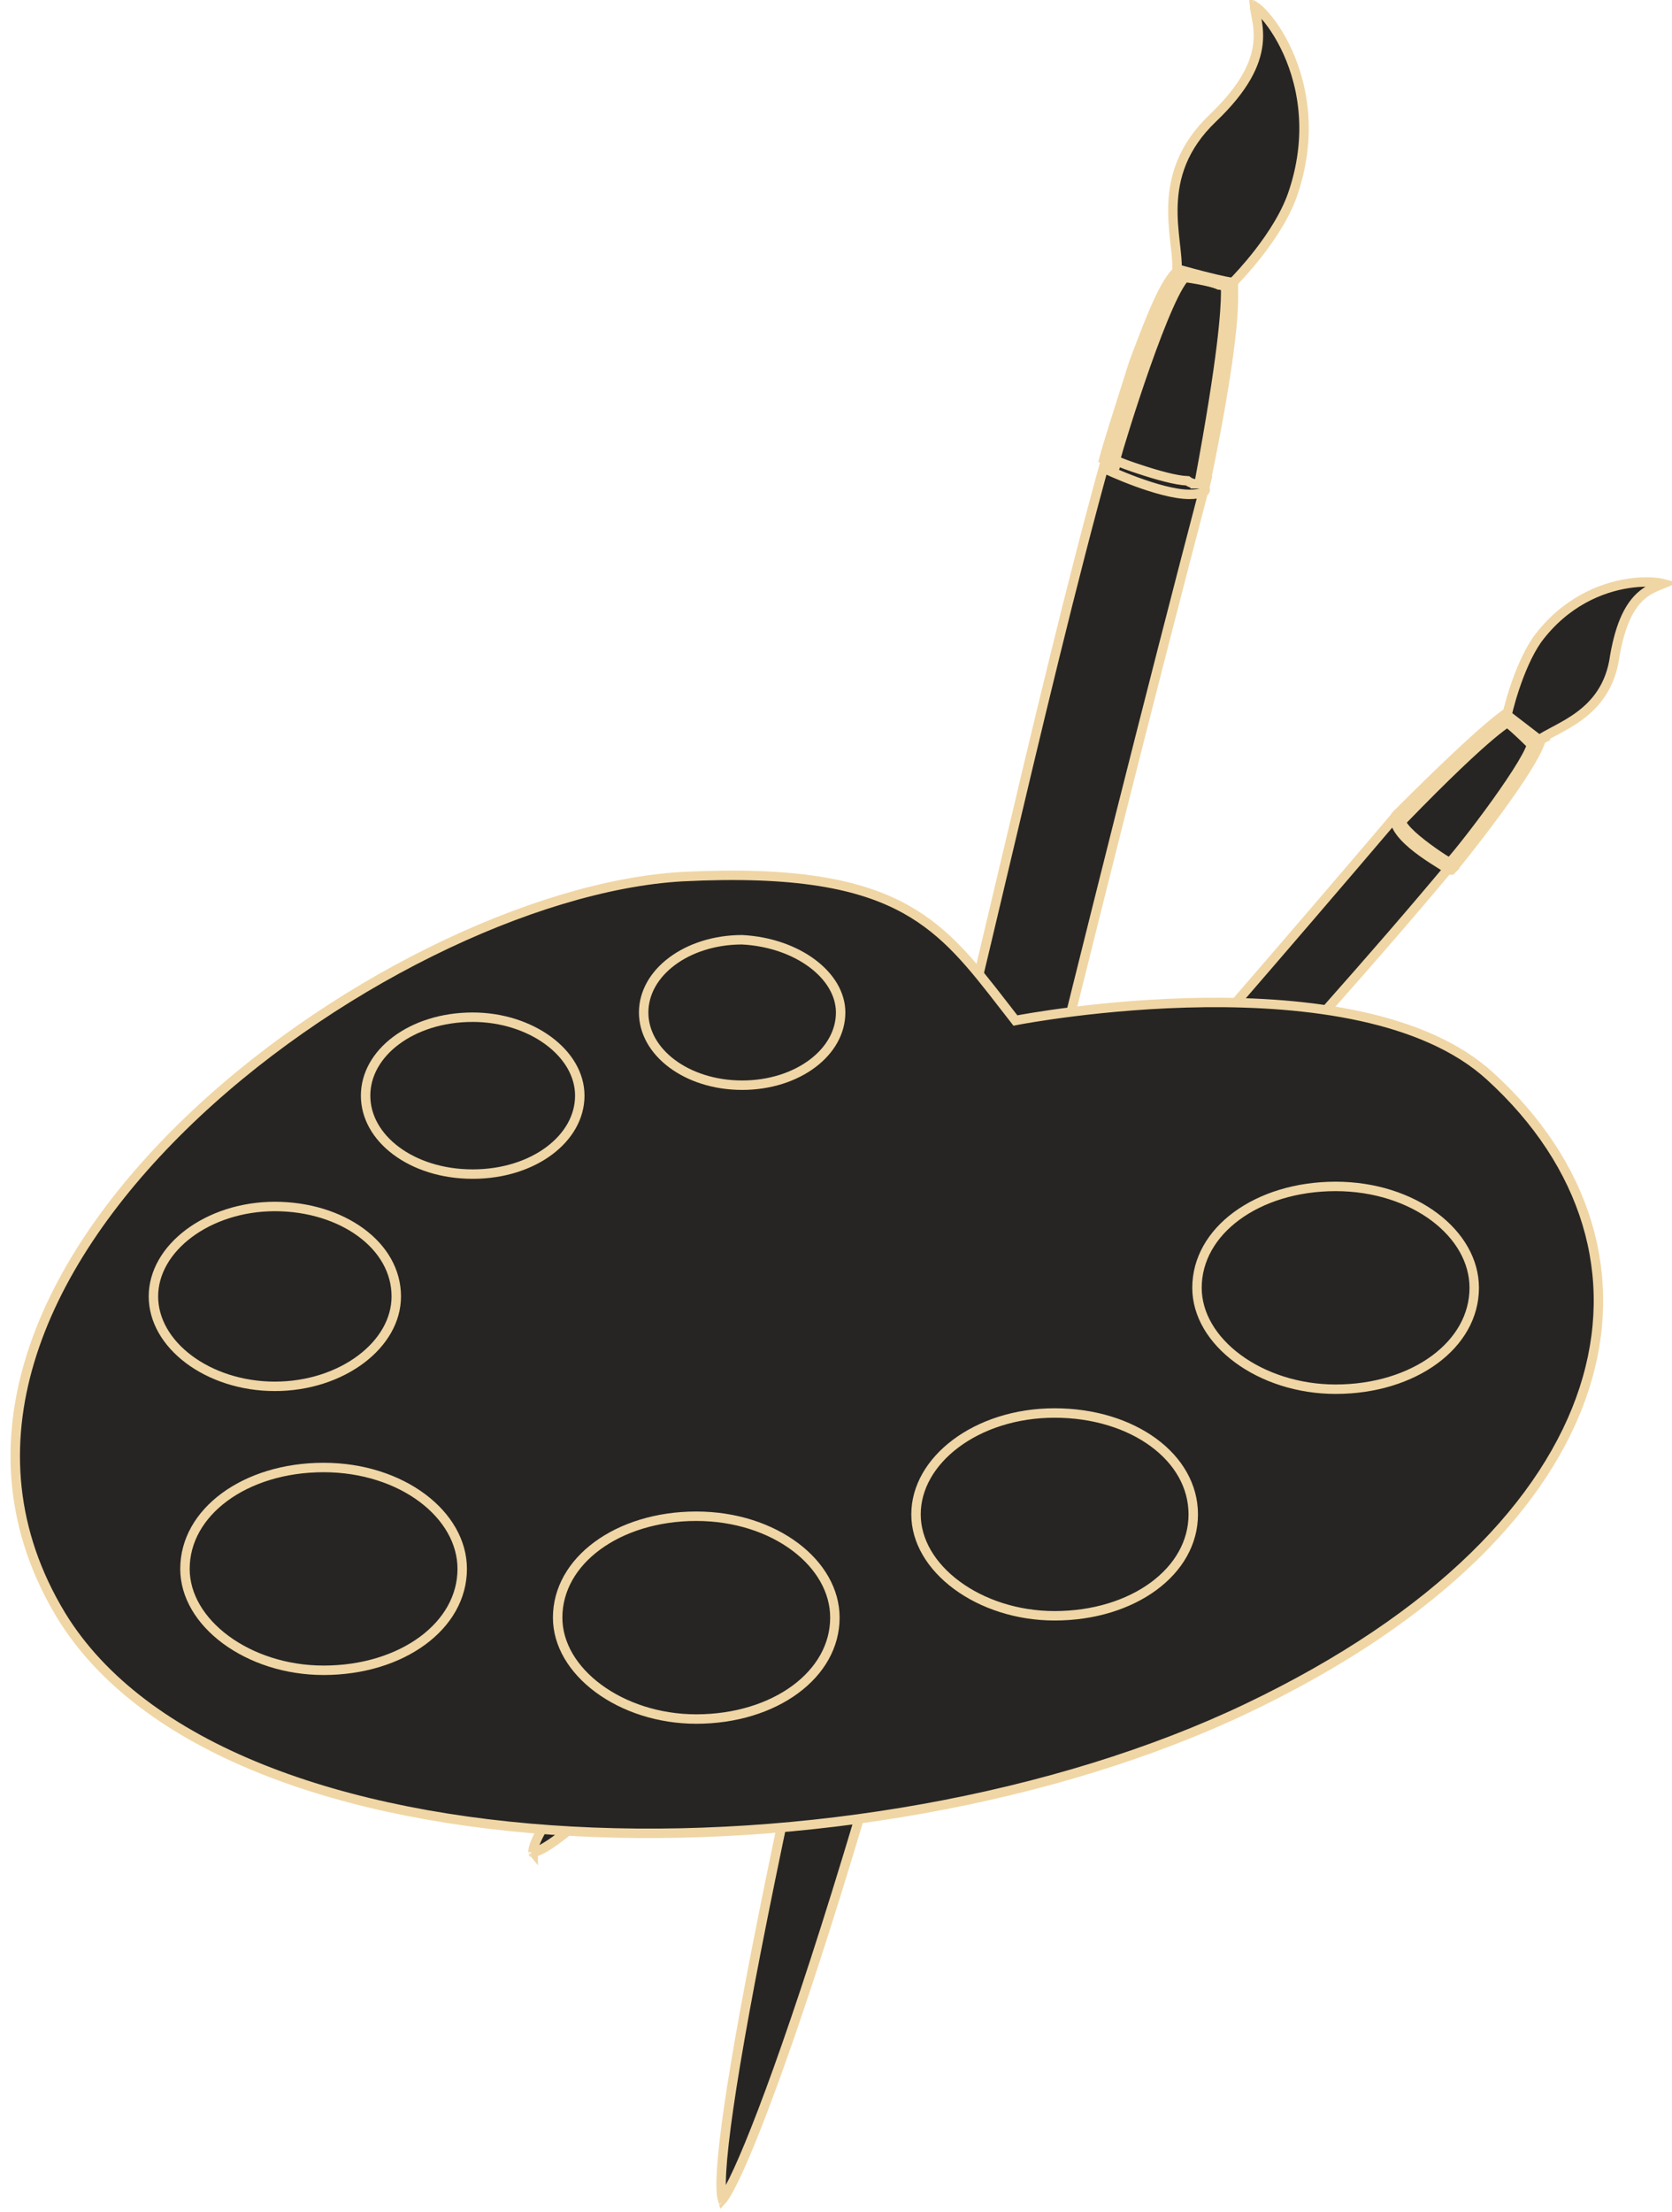
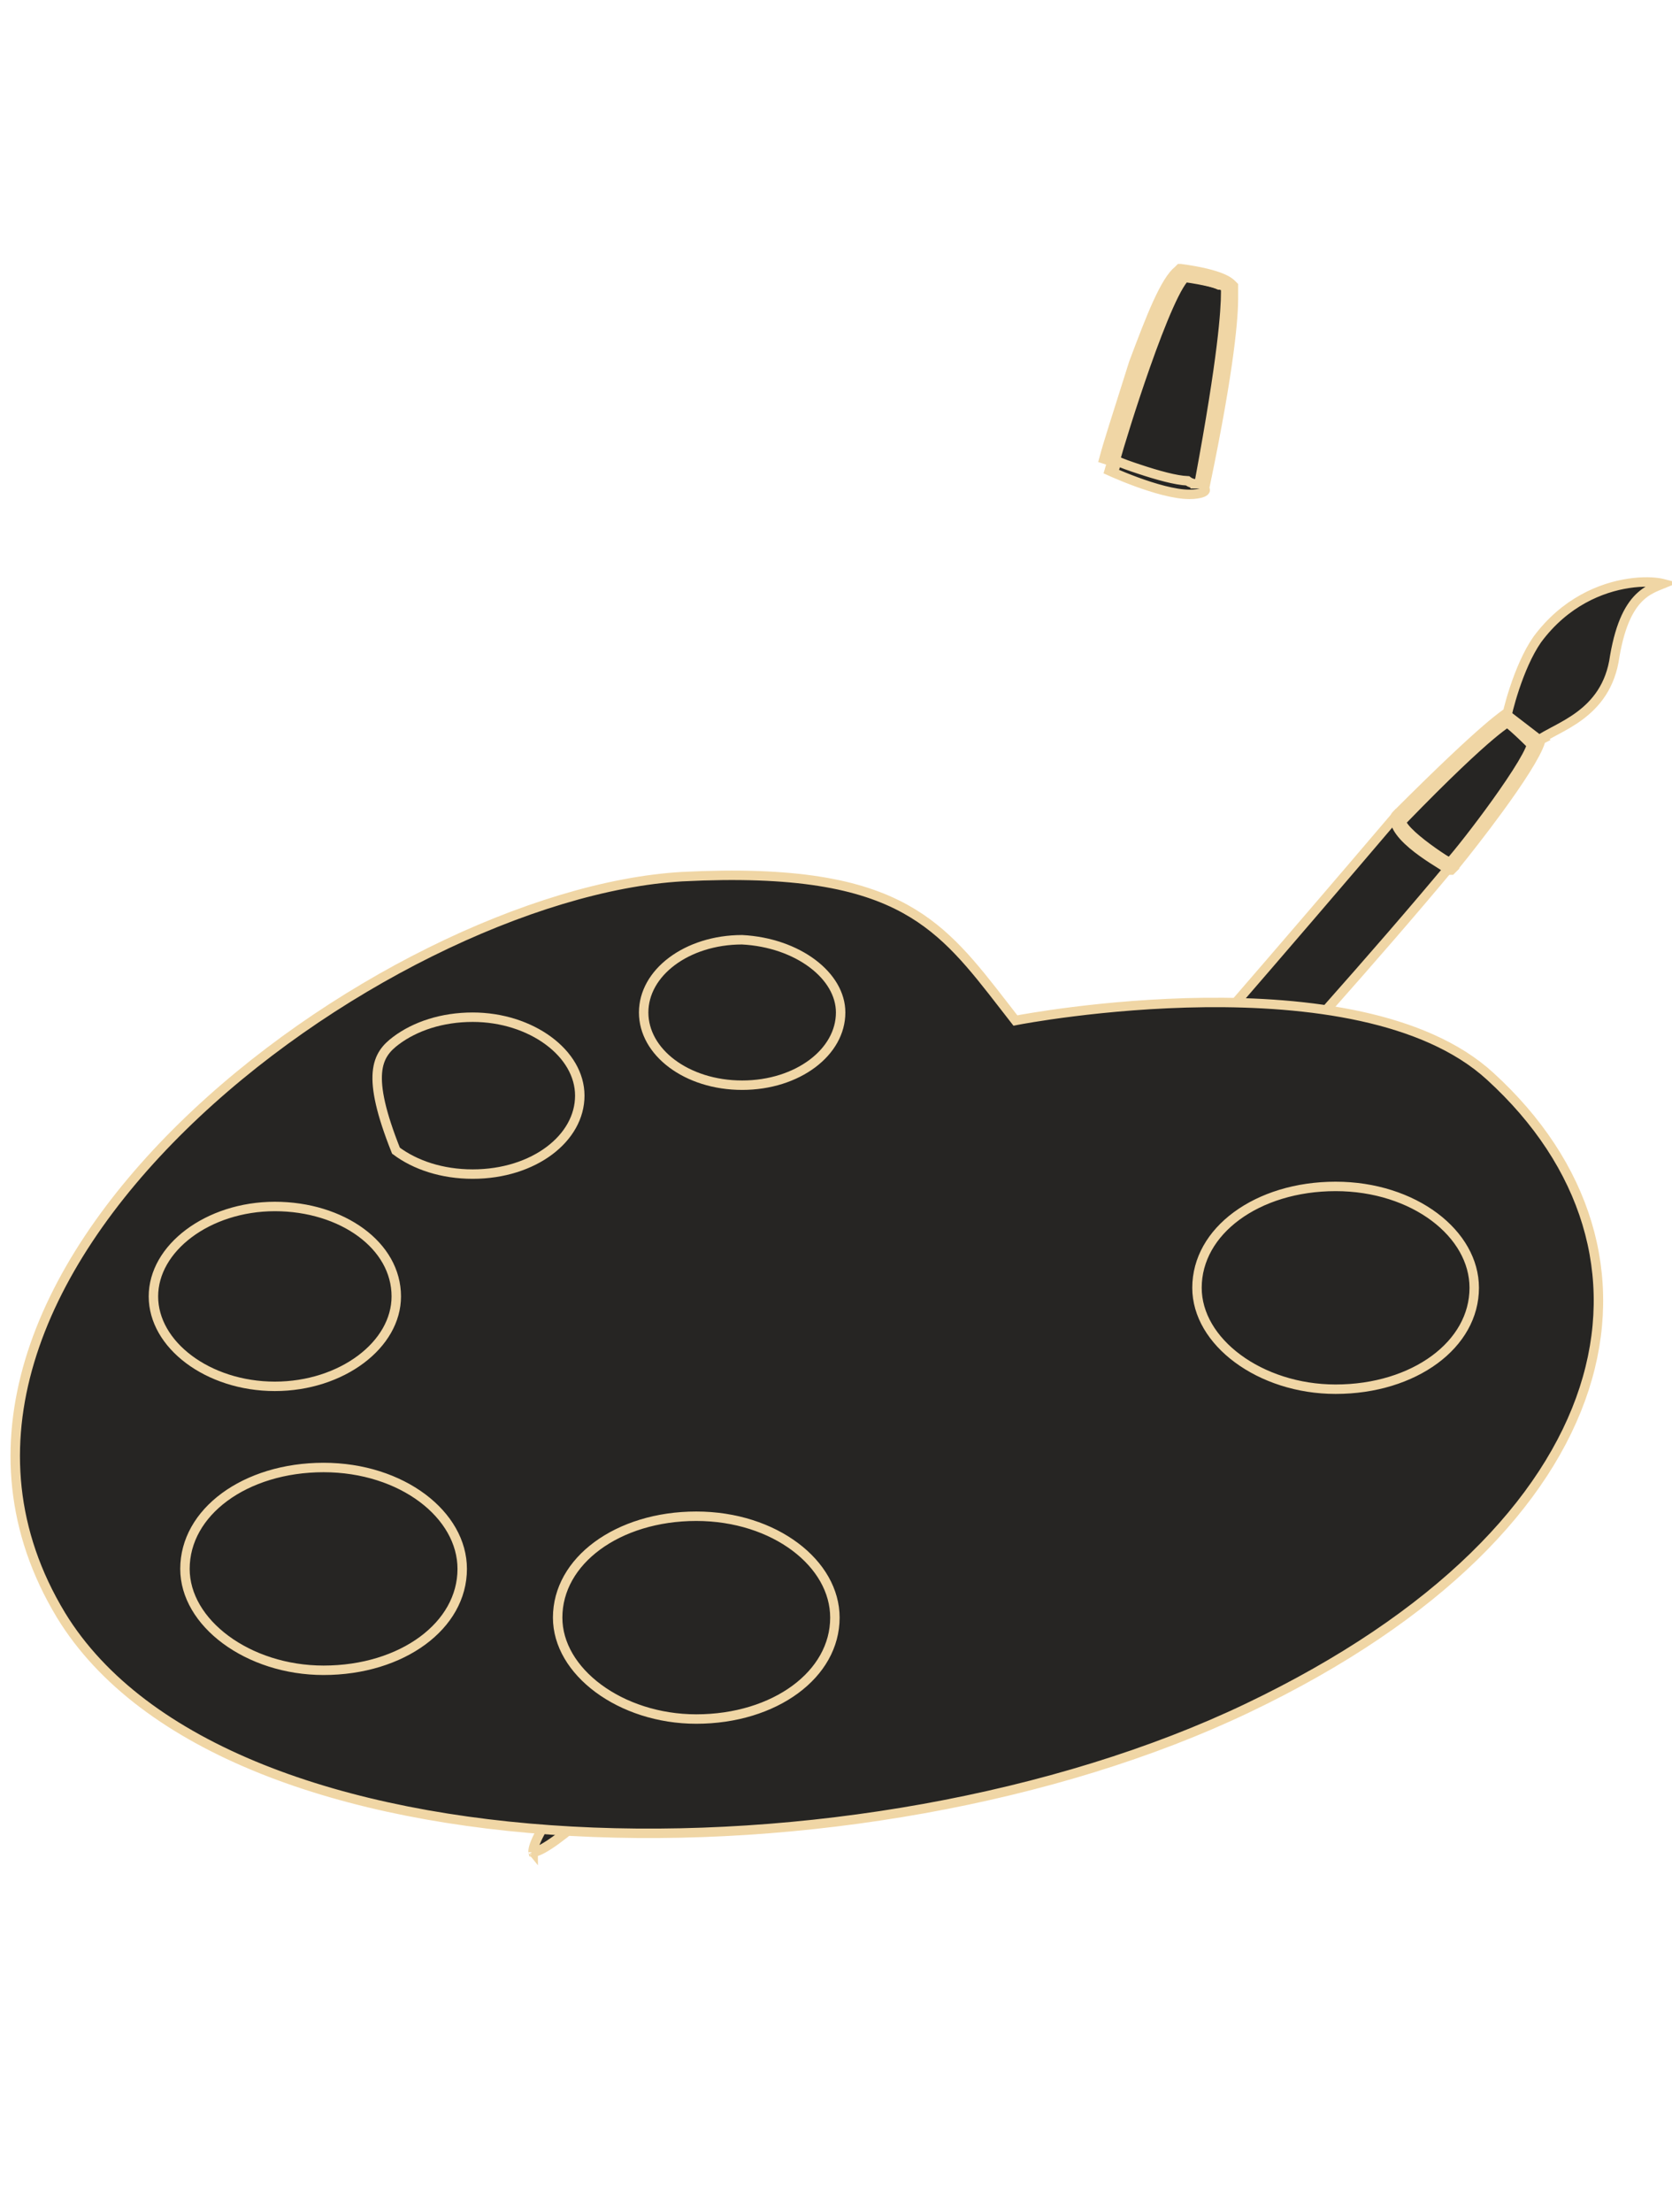
<svg xmlns="http://www.w3.org/2000/svg" width="124" height="164" viewBox="0 0 124 164" fill="none">
-   <path d="M76.601 86.454L76.6 86.456C70.011 113.664 64.485 132.897 60.449 145.324C58.431 151.538 56.786 156.047 55.568 158.999C54.959 160.476 54.459 161.556 54.076 162.263C53.883 162.618 53.726 162.867 53.605 163.023C53.597 163.033 53.59 163.042 53.583 163.05C53.539 162.903 53.504 162.669 53.489 162.331C53.455 161.584 53.521 160.438 53.698 158.869C54.052 155.738 54.84 150.985 56.102 144.516C58.626 131.581 63.036 111.814 69.626 84.495C71.213 78.075 72.744 71.605 74.24 65.284C76.928 53.93 79.503 43.055 82.077 33.802L89.48 35.556C85.051 52.44 81.035 68.504 76.601 86.454ZM53.461 163.176C53.461 163.176 53.462 163.175 53.465 163.173C53.462 163.175 53.461 163.176 53.461 163.176ZM53.636 163.181C53.64 163.185 53.642 163.188 53.642 163.188C53.642 163.188 53.64 163.186 53.636 163.181Z" fill="#262523" stroke="#F0D6A5" stroke-width="0.7" />
  <path d="M91.282 21.457C91.282 21.457 91.283 21.458 91.283 21.458C91.288 21.521 91.292 21.611 91.293 21.736C91.296 22.083 91.277 22.688 91.184 23.704C91 25.732 90.525 29.379 89.362 35.835C89.327 35.908 89.254 35.975 89.094 36.024C88.908 36.081 88.641 36.099 88.296 36.071C87.611 36.014 86.732 35.786 85.849 35.496C84.97 35.207 84.109 34.866 83.466 34.595C83.145 34.46 82.88 34.344 82.695 34.261C82.687 34.257 82.679 34.254 82.672 34.25C82.986 33.102 83.914 30.07 84.953 27.121C85.523 25.503 86.124 23.919 86.674 22.689C86.948 22.074 87.207 21.555 87.439 21.167C87.555 20.974 87.66 20.819 87.754 20.704C87.803 20.644 87.845 20.599 87.88 20.567C89.371 20.774 90.261 21.025 90.771 21.219C91.033 21.319 91.193 21.403 91.282 21.457Z" fill="#262523" stroke="#F0D6A5" stroke-width="0.7" />
  <path d="M82.155 34.115L81.868 34.02C82.02 33.448 82.273 32.613 82.591 31.602C82.777 31.009 82.985 30.355 83.205 29.663C83.483 28.787 83.781 27.852 84.076 26.907C84.714 25.207 85.293 23.68 85.844 22.473C86.12 21.869 86.385 21.352 86.643 20.938C86.903 20.521 87.144 20.227 87.365 20.05L87.381 20.038L87.394 20.024L87.504 19.914H87.549C89.112 20.124 90.031 20.383 90.576 20.605C91.096 20.819 91.275 20.998 91.358 21.081C91.36 21.083 91.362 21.085 91.364 21.087L91.364 21.087L91.474 21.197V21.265V21.265V21.265V21.265V21.265V21.265V21.265V21.265V21.265V21.265V21.265V21.265V21.265V21.265V21.265V21.265V21.266V21.266V21.266V21.266V21.266V21.266V21.266V21.266V21.266V21.267V21.267V21.267V21.267V21.267V21.267V21.267V21.268V21.268V21.268V21.268V21.268V21.268V21.269V21.269V21.269V21.269V21.27V21.27V21.27V21.27V21.27V21.271V21.271V21.271V21.271V21.272V21.272V21.272V21.273V21.273V21.273V21.273V21.274V21.274V21.274V21.275V21.275V21.275V21.276V21.276V21.276V21.277V21.277V21.277V21.278V21.278V21.279V21.279V21.279V21.28V21.28V21.28V21.281V21.281V21.282V21.282V21.283V21.283V21.283V21.284V21.284V21.285V21.285V21.286V21.286V21.287V21.287V21.288V21.288V21.289V21.289V21.29V21.29V21.291V21.291V21.292V21.292V21.293V21.294V21.294V21.295V21.295V21.296V21.296V21.297V21.298V21.298V21.299V21.299V21.3V21.301V21.301V21.302V21.303V21.303V21.304V21.305V21.305V21.306V21.307V21.307V21.308V21.309V21.309V21.31V21.311V21.312V21.312V21.313V21.314V21.315V21.315V21.316V21.317V21.318V21.319V21.319V21.32V21.321V21.322V21.323V21.323V21.324V21.325V21.326V21.327V21.328V21.328V21.329V21.33V21.331V21.332V21.333V21.334V21.335V21.335V21.336V21.337V21.338V21.339V21.34V21.341V21.342V21.343V21.344V21.345V21.346V21.347V21.348V21.349V21.35V21.351V21.352V21.353V21.354V21.355V21.356V21.357V21.358V21.359V21.36V21.361V21.363V21.364V21.365V21.366V21.367V21.368V21.369V21.37V21.371V21.373V21.374V21.375V21.376V21.377V21.378V21.38V21.381V21.382V21.383V21.384V21.386V21.387V21.388V21.389V21.391V21.392V21.393V21.394V21.396V21.397V21.398V21.399V21.401V21.402V21.403V21.405V21.406V21.407V21.409V21.41V21.412V21.413V21.414V21.416V21.417V21.418V21.42V21.421V21.423V21.424V21.425V21.427V21.428V21.43V21.431V21.433V21.434V21.436V21.437V21.439V21.44V21.442V21.443V21.445V21.446V21.448V21.449V21.451V21.453V21.454V21.456V21.457V21.459V21.46V21.462V21.464V21.465V21.467V21.468V21.47V21.472V21.473V21.475V21.477V21.479V21.48V21.482V21.483V21.485V21.487V21.489V21.49V21.492V21.494V21.496V21.497V21.499V21.501V21.503V21.505V21.506V21.508V21.51V21.512V21.514V21.515V21.517V21.519V21.521V21.523V21.525V21.527V21.529V21.53V21.532V21.534V21.536V21.538V21.54V21.542V21.544V21.546V21.548V21.55V21.552V21.554V21.556V21.558V21.56V21.562V21.564V21.566V21.568V21.57V21.572V21.574V21.576V21.578V21.58V21.582V21.585V21.587V21.589V21.591V21.593V21.595V21.598V21.6V21.602V21.604V21.606V21.608V21.611V21.613V21.615V21.617V21.619V21.622V21.624V21.626V21.629V21.631V21.633V21.635V21.638V21.64V21.642V21.645V21.647V21.649V21.652V21.654V21.657V21.659V21.661V21.664V21.666V21.669V21.671V21.673V21.676V21.678V21.681V21.683V21.686V21.688V21.691V21.693V21.696V21.698V21.701V21.703V21.706V21.708V21.711V21.713V21.716V21.718V21.721V21.724V21.726V21.729V21.732V21.734V21.737V21.739V21.742V21.745V21.747V21.75V21.753V21.756V21.758V21.761V21.764V21.767V21.769V21.772V21.775V21.777V21.78V21.783V21.786V21.789V21.791V21.794V21.797V21.8V21.803V21.806V21.809V21.811V21.814V21.817V21.82V21.823V21.826V21.829V21.832V21.835V21.838V21.841V21.844V21.847V21.85V21.853V21.856V21.859V21.862V21.865V21.868V21.871V21.874V21.877V21.88V21.883V21.886V21.889V21.892V21.896V21.899V21.902V21.905V21.908V21.911V21.915V21.918V21.921V21.924V21.927V21.931V21.934V21.937V21.94V21.944V21.947V21.95V21.954V21.957V21.96V21.963V21.967V21.97V21.974V21.977V21.98V21.984V21.987V21.99V21.994V21.997V22.001V22.004V22.008V22.011V22.015V22.018V22.021V22.025V22.028V22.032V22.035V22.039V22.043V22.046V22.05V22.053V22.057V22.06V22.064V22.068V22.071V22.075V22.078V22.082V22.086V22.089V22.093V22.097V22.101V22.104V22.108V22.112V22.115C91.474 23.355 91.267 26.942 89.356 36.076L89.336 36.169L89.366 36.259C89.393 36.339 89.377 36.365 89.372 36.375L89.372 36.375C89.359 36.398 89.318 36.444 89.208 36.494C88.984 36.595 88.619 36.648 88.21 36.648C87.109 36.648 85.567 36.191 84.264 35.713C83.621 35.477 83.049 35.24 82.638 35.062C82.491 34.999 82.364 34.943 82.263 34.897L82.265 34.89L82.571 34.992L82.793 34.328L82.155 34.115ZM88.635 35.51L88.635 35.86L88.926 35.86L88.979 35.574C90.681 26.427 90.899 22.999 90.899 21.69V21.477V21.128H90.549H90.415C89.919 20.902 89.047 20.695 87.842 20.494L87.619 20.457L87.493 20.645C87.26 20.996 86.821 21.933 86.322 23.064C85.815 24.21 85.23 25.594 84.698 26.871L84.698 26.871L84.694 26.88C83.629 29.648 82.768 32.439 82.549 33.752L82.507 34.007L82.738 34.122C83.186 34.346 83.841 34.565 84.463 34.772L84.485 34.779C85.127 34.993 85.827 35.209 86.477 35.371C87.06 35.517 87.624 35.626 88.075 35.645C88.187 35.732 88.298 35.784 88.391 35.816C88.454 35.836 88.507 35.847 88.549 35.853C88.57 35.856 88.588 35.858 88.602 35.859C88.609 35.859 88.616 35.86 88.621 35.86L88.629 35.86L88.632 35.86L88.634 35.86L88.634 35.86H88.635C88.635 35.86 88.635 35.86 88.635 35.51Z" fill="#262523" stroke="#F0D6A5" stroke-width="0.7" />
-   <path d="M95.956 14.14L95.954 14.144C95.441 15.785 94.355 17.447 93.354 18.738C92.488 19.854 91.702 20.674 91.443 20.937C91.427 20.936 91.407 20.934 91.384 20.932C91.259 20.919 91.08 20.889 90.859 20.845C90.42 20.757 89.849 20.619 89.279 20.474C88.71 20.328 88.148 20.176 87.727 20.06C87.558 20.013 87.412 19.973 87.297 19.941C87.308 19.418 87.239 18.809 87.166 18.165C87.159 18.102 87.152 18.039 87.145 17.976C87.049 17.12 86.952 16.173 86.991 15.165C87.067 13.166 87.678 10.919 89.939 8.761C92.315 6.493 93.115 4.722 93.287 3.287C93.373 2.575 93.3 1.966 93.211 1.452C93.185 1.302 93.159 1.165 93.135 1.039C93.092 0.814 93.055 0.621 93.037 0.445C93.136 0.509 93.265 0.608 93.419 0.751C93.954 1.249 94.661 2.156 95.284 3.402C96.526 5.886 97.41 9.671 95.956 14.14ZM92.838 0.349C92.838 0.349 92.839 0.349 92.842 0.35C92.84 0.35 92.838 0.349 92.838 0.349Z" fill="#262523" stroke="#F0D6A5" stroke-width="0.7" />
  <path d="M77.842 90.169L77.842 90.168C86.903 79.843 95.13 70.352 103.556 60.454L107.707 64.039C102.031 70.866 94.946 78.719 87.659 86.795C85.707 88.959 83.741 91.138 81.783 93.318L81.783 93.318L81.78 93.322C67.961 109.16 57.655 120.476 50.619 127.671C47.1 131.27 44.406 133.831 42.503 135.41C41.55 136.202 40.808 136.735 40.27 137.031C39.999 137.18 39.799 137.257 39.662 137.284C39.596 137.297 39.559 137.296 39.54 137.294C39.536 137.277 39.532 137.245 39.536 137.189C39.545 137.058 39.594 136.86 39.707 136.582C39.932 136.029 40.368 135.25 41.036 134.23C42.368 132.196 44.578 129.263 47.713 125.371C53.98 117.591 63.916 106.008 77.842 90.169ZM39.525 137.29C39.525 137.29 39.526 137.29 39.527 137.291L39.525 137.29ZM39.544 137.306C39.546 137.308 39.546 137.309 39.546 137.309C39.546 137.309 39.545 137.308 39.544 137.306Z" fill="#262523" stroke="#F0D6A5" stroke-width="0.7" />
  <path d="M103.949 60.871L103.966 60.857L103.982 60.841C107.379 57.337 109.39 55.486 110.547 54.513C111.125 54.027 111.486 53.764 111.697 53.624C111.732 53.601 111.762 53.582 111.788 53.565C111.844 53.608 111.917 53.665 112.011 53.744C112.306 53.989 112.798 54.431 113.582 55.21C113.579 55.222 113.576 55.235 113.572 55.25C113.55 55.336 113.508 55.45 113.446 55.592C113.322 55.874 113.127 56.233 112.878 56.65C112.38 57.482 111.682 58.509 110.941 59.543C109.603 61.406 108.149 63.251 107.499 63.975C107.372 63.895 107.201 63.785 107.003 63.654C106.565 63.364 105.995 62.971 105.461 62.554C104.92 62.132 104.437 61.702 104.156 61.34C104.013 61.155 103.949 61.021 103.933 60.938C103.929 60.92 103.929 60.908 103.929 60.901C103.929 60.893 103.93 60.89 103.931 60.89L103.931 60.89C103.931 60.89 103.931 60.889 103.932 60.887C103.934 60.885 103.938 60.879 103.949 60.871Z" fill="#262523" stroke="#F0D6A5" stroke-width="0.7" />
  <path d="M107.653 64.472L107.625 64.5H107.498C107.459 64.468 107.414 64.436 107.37 64.405C107.251 64.324 107.085 64.219 106.896 64.101L106.867 64.083C106.488 63.845 105.998 63.539 105.503 63.183C104.993 62.818 104.491 62.409 104.106 61.984C103.723 61.559 103.489 61.155 103.443 60.789C103.443 60.689 103.445 60.63 103.459 60.576C103.47 60.53 103.492 60.48 103.553 60.42C107.058 56.914 109.071 55.061 110.232 54.059C110.811 53.558 111.177 53.271 111.409 53.097C111.503 53.026 111.575 52.974 111.634 52.932C111.648 52.922 111.661 52.913 111.673 52.904L111.673 52.904C111.689 52.892 111.705 52.88 111.722 52.868H111.81L112.022 52.868C112.022 52.868 112.058 52.869 112.142 52.903C112.229 52.938 112.361 53.005 112.546 53.128C112.918 53.376 113.484 53.837 114.326 54.679L114.408 54.761L114.282 54.824L114.239 54.969C114.094 55.45 113.694 56.198 113.128 57.096C112.57 57.983 111.87 58.986 111.155 59.966C109.914 61.666 108.633 63.287 107.972 64.1L107.689 63.959L107.823 63.802C108.473 63.044 109.864 61.171 111.139 59.364C111.778 58.459 112.392 57.565 112.874 56.829C113.346 56.108 113.714 55.505 113.836 55.199L113.922 54.985L113.758 54.822C113.323 54.386 112.941 54.059 112.643 53.815C112.528 53.721 112.431 53.643 112.349 53.578C112.208 53.465 112.115 53.391 112.057 53.334L111.81 53.086L111.562 53.334C111.497 53.399 111.403 53.465 111.259 53.568C111.227 53.591 111.192 53.615 111.155 53.642C110.964 53.778 110.732 53.951 110.499 54.184C110.184 54.5 109.777 54.869 109.264 55.334C108.922 55.645 108.532 55.998 108.09 56.407C106.997 57.421 105.61 58.755 103.903 60.568C103.786 60.688 103.763 60.839 103.776 60.957C103.789 61.067 103.832 61.166 103.876 61.246C103.966 61.407 104.112 61.58 104.28 61.748C104.621 62.089 105.12 62.477 105.67 62.807L105.684 62.816C106.306 63.231 106.956 63.665 107.401 63.887L107.428 63.901L107.245 64.268L107.653 64.472Z" fill="#262523" stroke="#F0D6A5" stroke-width="0.7" />
  <path d="M119.756 48.631L119.756 48.631L119.754 48.644C119.451 50.87 118.346 52.174 117.155 53.062C116.553 53.51 115.929 53.851 115.362 54.153C115.313 54.179 115.265 54.205 115.216 54.23C114.826 54.438 114.45 54.637 114.151 54.843L111.764 53.007C111.765 53.005 111.765 53.002 111.766 52.999C111.791 52.882 111.828 52.72 111.879 52.522C111.98 52.128 112.131 51.597 112.327 51.008C112.722 49.824 113.293 48.429 114.007 47.408C116.067 44.628 118.739 43.551 120.791 43.244C121.821 43.089 122.682 43.13 123.22 43.241C123.266 43.25 123.308 43.259 123.346 43.269C123.297 43.289 123.245 43.31 123.191 43.332C123.091 43.372 122.983 43.415 122.864 43.466C122.504 43.62 122.101 43.823 121.702 44.178C120.902 44.889 120.188 46.147 119.756 48.631ZM123.705 43.408C123.705 43.408 123.704 43.407 123.701 43.404C123.704 43.407 123.705 43.408 123.705 43.408Z" fill="#262523" stroke="#F0D6A5" stroke-width="0.7" />
  <path d="M75.175 75.484L75.307 75.653L75.517 75.612L75.451 75.269C75.517 75.612 75.518 75.612 75.518 75.612L75.518 75.612L75.522 75.611L75.535 75.609L75.588 75.599C75.635 75.59 75.706 75.577 75.799 75.56C75.985 75.527 76.26 75.479 76.614 75.422C77.322 75.306 78.345 75.152 79.604 74.995C82.123 74.68 85.584 74.356 89.355 74.316C93.126 74.277 97.197 74.522 100.94 75.341C104.686 76.162 108.074 77.551 110.509 79.779L110.509 79.779C117.651 86.291 120.197 94.604 117.482 102.96C114.759 111.339 106.72 119.837 92.522 126.618C78.337 133.393 59.368 136.681 42.409 135.753C33.931 135.29 25.971 133.773 19.372 131.124C12.77 128.473 7.555 124.7 4.524 119.736C-2.999 107.3 2.861 93.978 13.533 83.518C24.199 73.064 39.537 65.62 50.594 64.987C58.965 64.564 63.778 65.522 67.149 67.389C70.213 69.086 72.121 71.547 74.445 74.544C74.683 74.852 74.926 75.165 75.175 75.484Z" fill="#262523" stroke="#F0D6A5" stroke-width="0.7" />
  <path d="M109.333 95.466C109.333 97.566 108.236 99.436 106.393 100.792C104.548 102.15 101.965 102.983 99.053 102.983C96.253 102.983 93.669 102.101 91.793 100.713C89.914 99.323 88.772 97.451 88.772 95.466C88.772 93.367 89.869 91.497 91.712 90.141C93.557 88.782 96.14 87.95 99.053 87.95C101.961 87.95 104.543 88.833 106.39 90.218C108.239 91.605 109.333 93.476 109.333 95.466Z" fill="#262523" stroke="#F0D6A5" stroke-width="0.7" />
-   <path d="M88.495 112.264C88.495 114.363 87.398 116.233 85.555 117.59C83.71 118.948 81.128 119.78 78.215 119.78C75.415 119.78 72.831 118.898 70.955 117.51C69.076 116.121 67.934 114.248 67.934 112.264C67.934 110.274 69.028 108.402 70.877 107.016C72.724 105.63 75.307 104.747 78.215 104.747C81.128 104.747 83.71 105.58 85.555 106.938C87.398 108.295 88.495 110.164 88.495 112.264Z" fill="#262523" stroke="#F0D6A5" stroke-width="0.7" />
  <path d="M61.918 119.917C61.918 122.016 60.821 123.886 58.978 125.243C57.133 126.601 54.55 127.434 51.638 127.434C48.838 127.434 46.254 126.552 44.378 125.164C42.499 123.774 41.357 121.902 41.357 119.917C41.357 117.818 42.454 115.948 44.297 114.591C46.142 113.233 48.725 112.4 51.638 112.4C54.545 112.4 57.128 113.283 58.975 114.669C60.824 116.055 61.918 117.927 61.918 119.917Z" fill="#262523" stroke="#F0D6A5" stroke-width="0.7" />
  <path d="M34.279 116.303C34.279 118.403 33.181 120.272 31.338 121.629C29.493 122.987 26.911 123.82 23.998 123.82C21.198 123.82 18.614 122.938 16.738 121.55C14.859 120.16 13.717 118.288 13.717 116.303C13.717 114.204 14.815 112.334 16.658 110.977C18.503 109.619 21.085 108.787 23.998 108.787C26.906 108.787 29.488 109.67 31.336 111.055C33.184 112.442 34.279 114.313 34.279 116.303Z" fill="#262523" stroke="#F0D6A5" stroke-width="0.7" />
  <path d="M29.389 96.105C29.389 97.881 28.403 99.54 26.765 100.768C25.129 101.995 22.865 102.771 20.384 102.771C17.903 102.771 15.639 101.995 14.003 100.768C12.366 99.54 11.379 97.881 11.379 96.105C11.379 94.329 12.366 92.669 14.003 91.441C15.639 90.214 17.903 89.438 20.384 89.438C22.871 89.438 25.135 90.164 26.768 91.364C28.399 92.562 29.389 94.219 29.389 96.105Z" fill="#262523" stroke="#F0D6A5" stroke-width="0.7" />
-   <path d="M42.998 81.222C42.998 82.79 42.166 84.235 40.746 85.3C39.325 86.366 37.328 87.037 35.056 87.037C32.783 87.037 30.786 86.366 29.366 85.3C27.945 84.235 27.114 82.79 27.114 81.222C27.114 79.653 27.945 78.208 29.366 77.143C30.786 76.077 32.783 75.406 35.056 75.406C37.219 75.406 39.218 76.076 40.668 77.145C42.12 78.214 42.998 79.661 42.998 81.222Z" fill="#262523" stroke="#F0D6A5" stroke-width="0.7" />
+   <path d="M42.998 81.222C42.998 82.79 42.166 84.235 40.746 85.3C39.325 86.366 37.328 87.037 35.056 87.037C32.783 87.037 30.786 86.366 29.366 85.3C27.114 79.653 27.945 78.208 29.366 77.143C30.786 76.077 32.783 75.406 35.056 75.406C37.219 75.406 39.218 76.076 40.668 77.145C42.12 78.214 42.998 79.661 42.998 81.222Z" fill="#262523" stroke="#F0D6A5" stroke-width="0.7" />
  <path d="M62.344 75.056C62.344 76.517 61.566 77.856 60.252 78.842C58.936 79.829 57.099 80.447 55.04 80.447C52.981 80.447 51.143 79.829 49.828 78.842C48.514 77.856 47.736 76.517 47.736 75.056C47.736 73.595 48.514 72.256 49.828 71.27C51.141 70.285 52.976 69.667 55.031 69.665C57.092 69.77 58.933 70.44 60.252 71.429C61.574 72.421 62.344 73.709 62.344 75.056Z" fill="#262523" stroke="#F0D6A5" stroke-width="0.7" />
</svg>